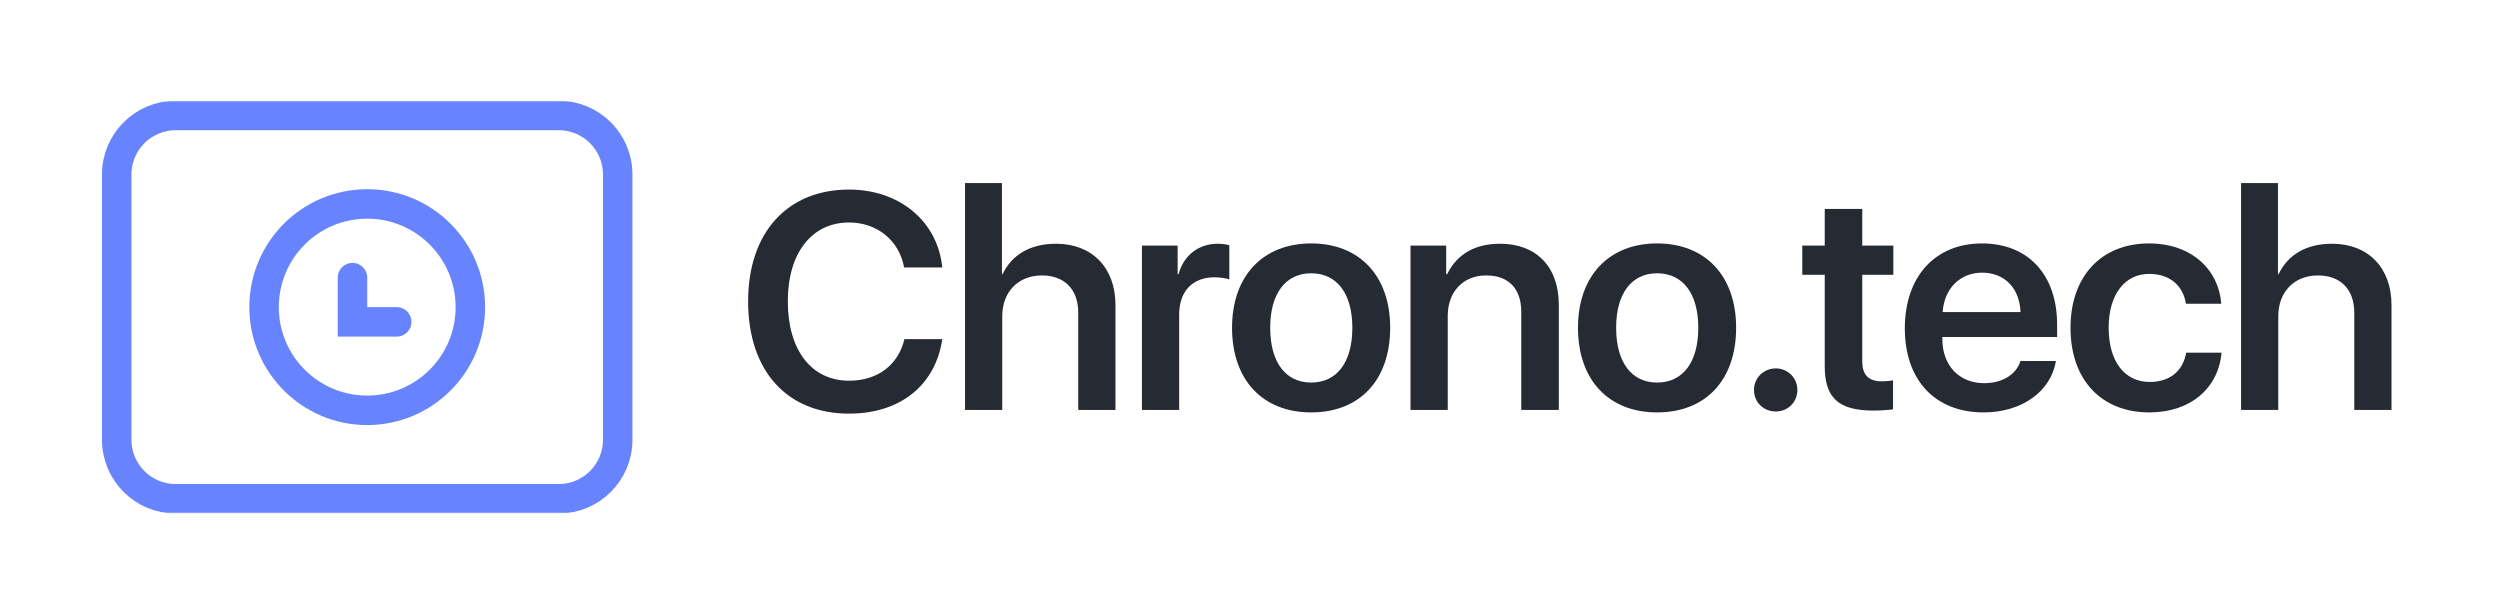
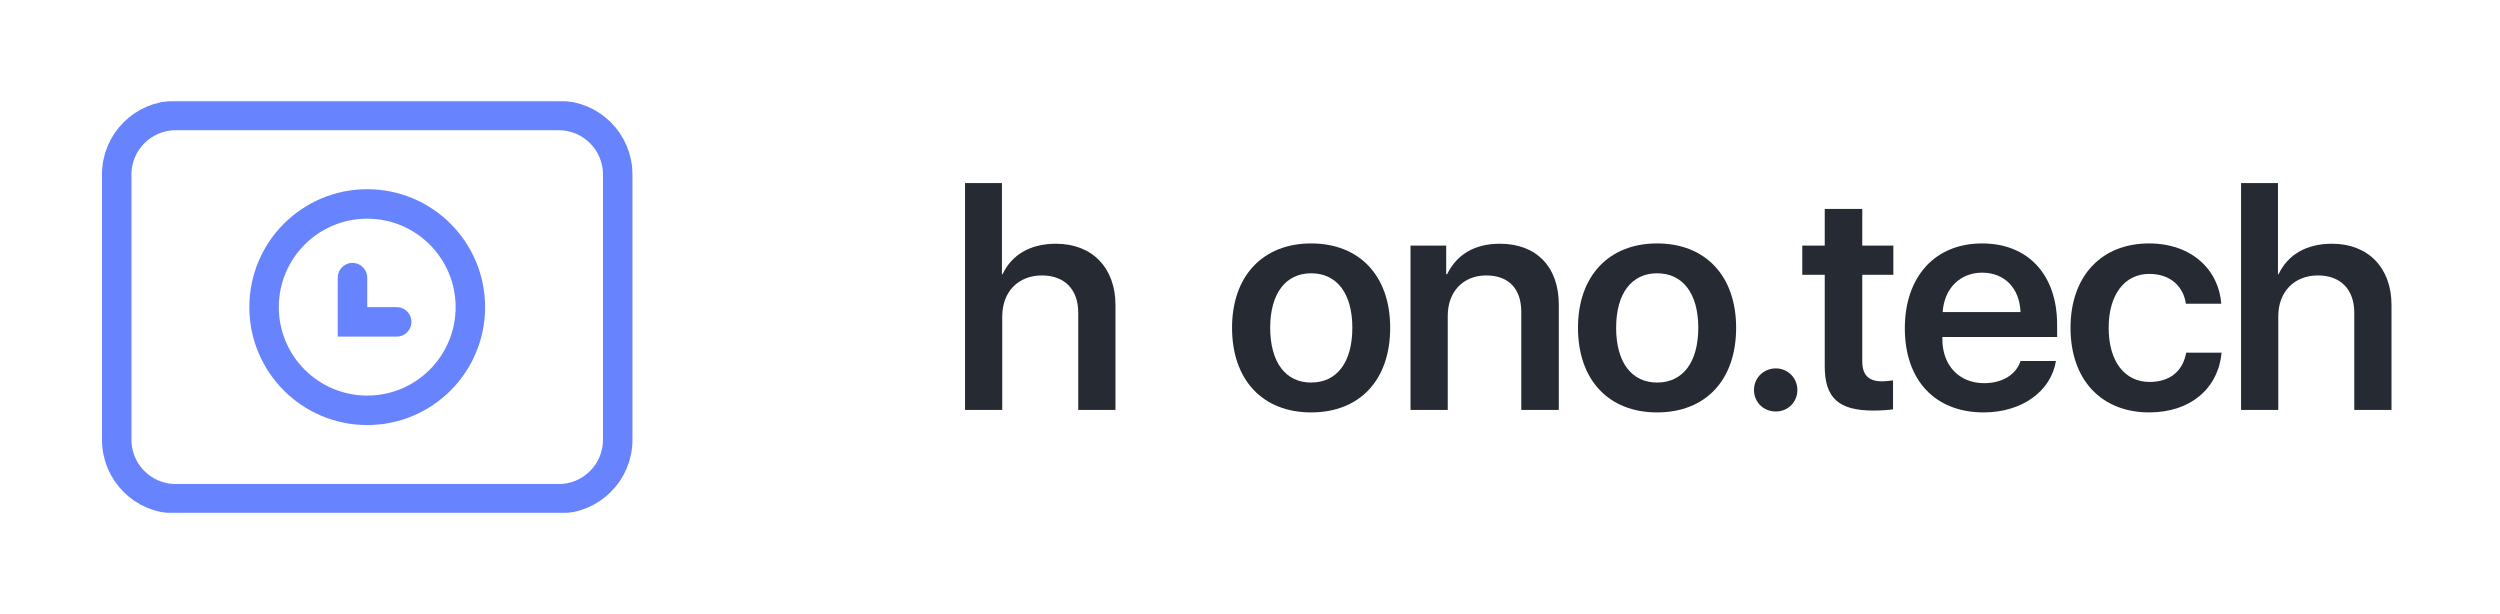
<svg xmlns="http://www.w3.org/2000/svg" width="745" height="183" viewBox="0 0 745 183" fill="none">
  <g clip-path="url(#clip0_129_269)">
-     <path d="M253.014 123.264C268.234 123.264 278.778 114.826 280.795 101.067H269.518C267.684 108.772 261.541 113.45 253.014 113.45C241.829 113.45 234.769 104.369 234.769 89.785C234.769 75.384 241.92 66.303 253.014 66.303C261.358 66.303 267.959 71.624 269.426 79.695H280.795C279.42 65.845 267.959 56.489 253.014 56.489C234.677 56.489 222.941 69.239 222.941 89.785C222.941 110.606 234.586 123.264 253.014 123.264Z" fill="#262A33" />
    <path d="M287.576 122.164H298.67V94.28C298.67 86.942 303.438 82.08 310.497 82.08C317.191 82.08 321.316 86.208 321.316 93.179V122.164H332.41V90.886C332.41 79.787 325.442 72.633 314.715 72.633C307.197 72.633 301.604 75.751 298.762 81.713H298.578V54.563H287.576V122.164Z" fill="#262A33" />
-     <path d="M340.298 122.164H351.392V93.73C351.392 86.85 355.335 82.631 361.936 82.631C363.403 82.631 365.42 82.906 366.337 83.273V73.092C365.512 72.817 364.137 72.633 362.945 72.633C357.169 72.633 352.768 76.027 351.209 81.714H350.934V73.183H340.298V122.164Z" fill="#262A33" />
    <path d="M390.713 122.898C405.199 122.898 414.276 113.266 414.276 97.673C414.276 82.172 405.108 72.541 390.713 72.541C376.41 72.541 367.149 82.172 367.149 97.673C367.149 113.266 376.318 122.898 390.713 122.898ZM390.713 114C383.103 114 378.519 107.946 378.519 97.673C378.519 87.492 383.103 81.438 390.713 81.438C398.414 81.438 402.999 87.492 402.999 97.673C402.999 107.946 398.414 114 390.713 114Z" fill="#262A33" />
    <path d="M420.334 122.164H431.428V94.097C431.428 86.942 436.012 82.081 442.889 82.081C449.582 82.081 453.341 86.025 453.341 92.996V122.164H464.526V90.794C464.526 79.512 457.833 72.633 447.014 72.633C439.496 72.633 434.178 75.752 431.244 81.714H430.969V73.183H420.334V122.164Z" fill="#262A33" />
    <path d="M493.803 122.898C508.29 122.898 517.367 113.266 517.367 97.673C517.367 82.172 508.198 72.541 493.803 72.541C479.5 72.541 470.24 82.172 470.24 97.673C470.24 113.266 479.409 122.898 493.803 122.898ZM493.803 114C486.193 114 481.609 107.946 481.609 97.673C481.609 87.492 486.193 81.438 493.803 81.438C501.505 81.438 506.089 87.492 506.089 97.673C506.089 107.946 501.505 114 493.803 114Z" fill="#262A33" />
    <path d="M529.199 122.623C532.774 122.623 535.617 119.871 535.617 116.202C535.617 112.625 532.774 109.781 529.199 109.781C525.531 109.781 522.689 112.625 522.689 116.202C522.689 119.871 525.531 122.623 529.199 122.623Z" fill="#262A33" />
    <path d="M543.772 62.268V73.183H537.079V81.897H543.772V109.139C543.772 118.586 547.898 122.347 558.258 122.347C560.642 122.347 562.934 122.164 564.126 121.98V113.358C563.393 113.45 561.926 113.633 560.825 113.633C556.791 113.633 554.957 111.707 554.957 107.671V81.897H564.218V73.183H554.957V62.268H543.772Z" fill="#262A33" />
    <path d="M590.652 81.255C597.345 81.255 601.838 85.841 602.113 92.995H578.916C579.375 85.933 584.142 81.255 590.652 81.255ZM602.113 107.58C600.829 111.615 596.703 114.184 591.294 114.184C583.867 114.184 578.825 108.955 578.825 101.067V100.425H613.024V96.756C613.024 81.897 604.405 72.541 590.652 72.541C576.624 72.541 567.639 82.447 567.639 97.857C567.639 113.266 576.624 122.898 591.111 122.898C602.48 122.898 611.19 116.66 612.657 107.58H602.113Z" fill="#262A33" />
    <path d="M661.94 90.519C661.206 80.429 653.138 72.541 640.393 72.541C626.182 72.541 617.013 82.355 617.013 97.673C617.013 113.266 626.274 122.898 640.485 122.898C652.679 122.898 661.023 115.835 662.031 105.103H651.487C650.479 110.698 646.536 113.817 640.577 113.817C633.242 113.817 628.383 107.855 628.383 97.673C628.383 87.767 633.15 81.621 640.485 81.621C646.811 81.621 650.662 85.382 651.396 90.519H661.94Z" fill="#262A33" />
    <path d="M667.833 122.164H678.927V94.28C678.927 86.942 683.694 82.08 690.754 82.08C697.447 82.08 701.573 86.208 701.573 93.179V122.164H712.667V90.886C712.667 79.787 705.699 72.633 694.972 72.633C687.454 72.633 681.861 75.751 679.018 81.713H678.835V54.563H667.833V122.164Z" fill="#262A33" />
    <mask id="mask0_129_269" style="mask-type:luminance" maskUnits="userSpaceOnUse" x="30" y="30" width="791" height="123">
      <path d="M820.385 30H30V153H820.385V30Z" fill="white" />
    </mask>
    <g mask="url(#mask0_129_269)">
      <path fill-rule="evenodd" clip-rule="evenodd" d="M184.078 51.988C184.078 42.288 176.21 34.416 166.514 34.416H52.347C42.652 34.416 34.783 42.288 34.783 51.988V131.059C34.783 140.759 42.652 148.631 52.347 148.631H166.514C176.21 148.631 184.078 140.759 184.078 131.059V51.988Z" stroke="#6784FE" stroke-width="8.786" />
      <path d="M109.431 122.274C126.406 122.274 140.168 108.506 140.168 91.524C140.168 74.541 126.406 60.774 109.431 60.774C92.455 60.774 78.694 74.541 78.694 91.524C78.694 108.506 92.455 122.274 109.431 122.274Z" stroke="#6784FE" stroke-width="8.786" />
      <path d="M118.213 95.916H105.04V82.738" stroke="#6784FE" stroke-width="8.786" stroke-linecap="round" />
    </g>
  </g>
  <defs>
    <clipPath id="clip0_129_269">
      <rect width="685" height="123" fill="white" transform="translate(30 30)" />
    </clipPath>
  </defs>
</svg>